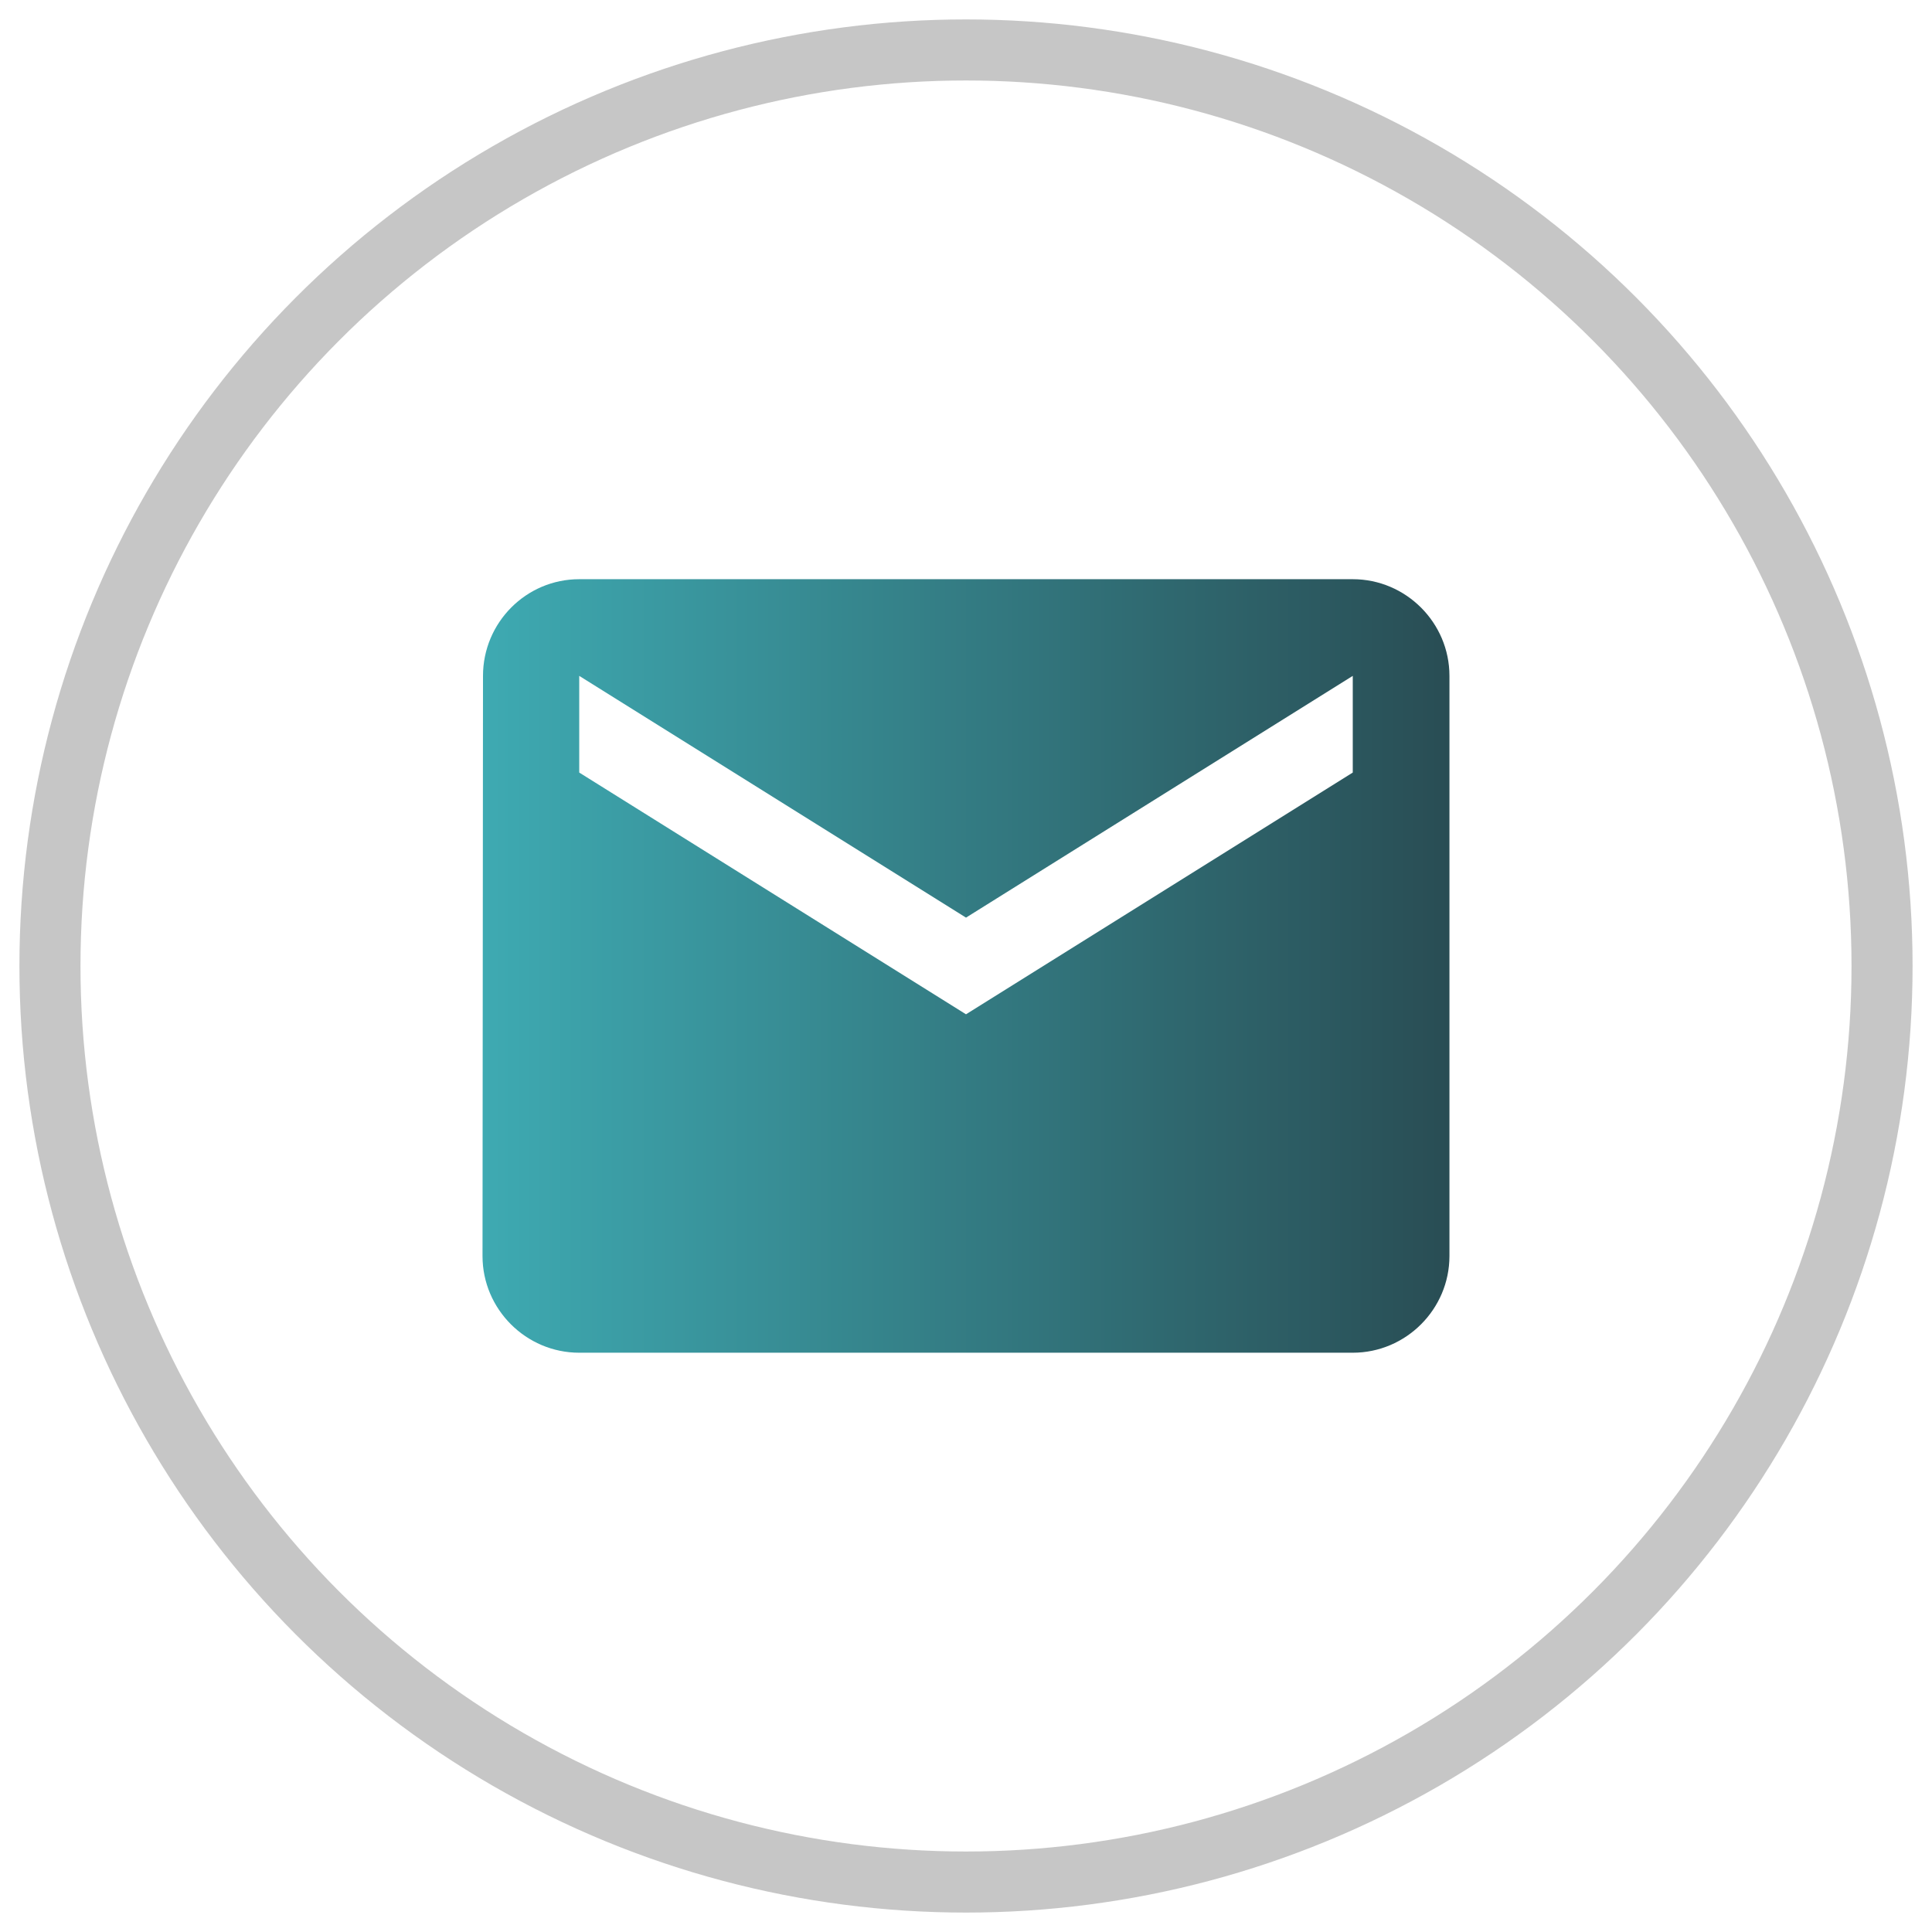
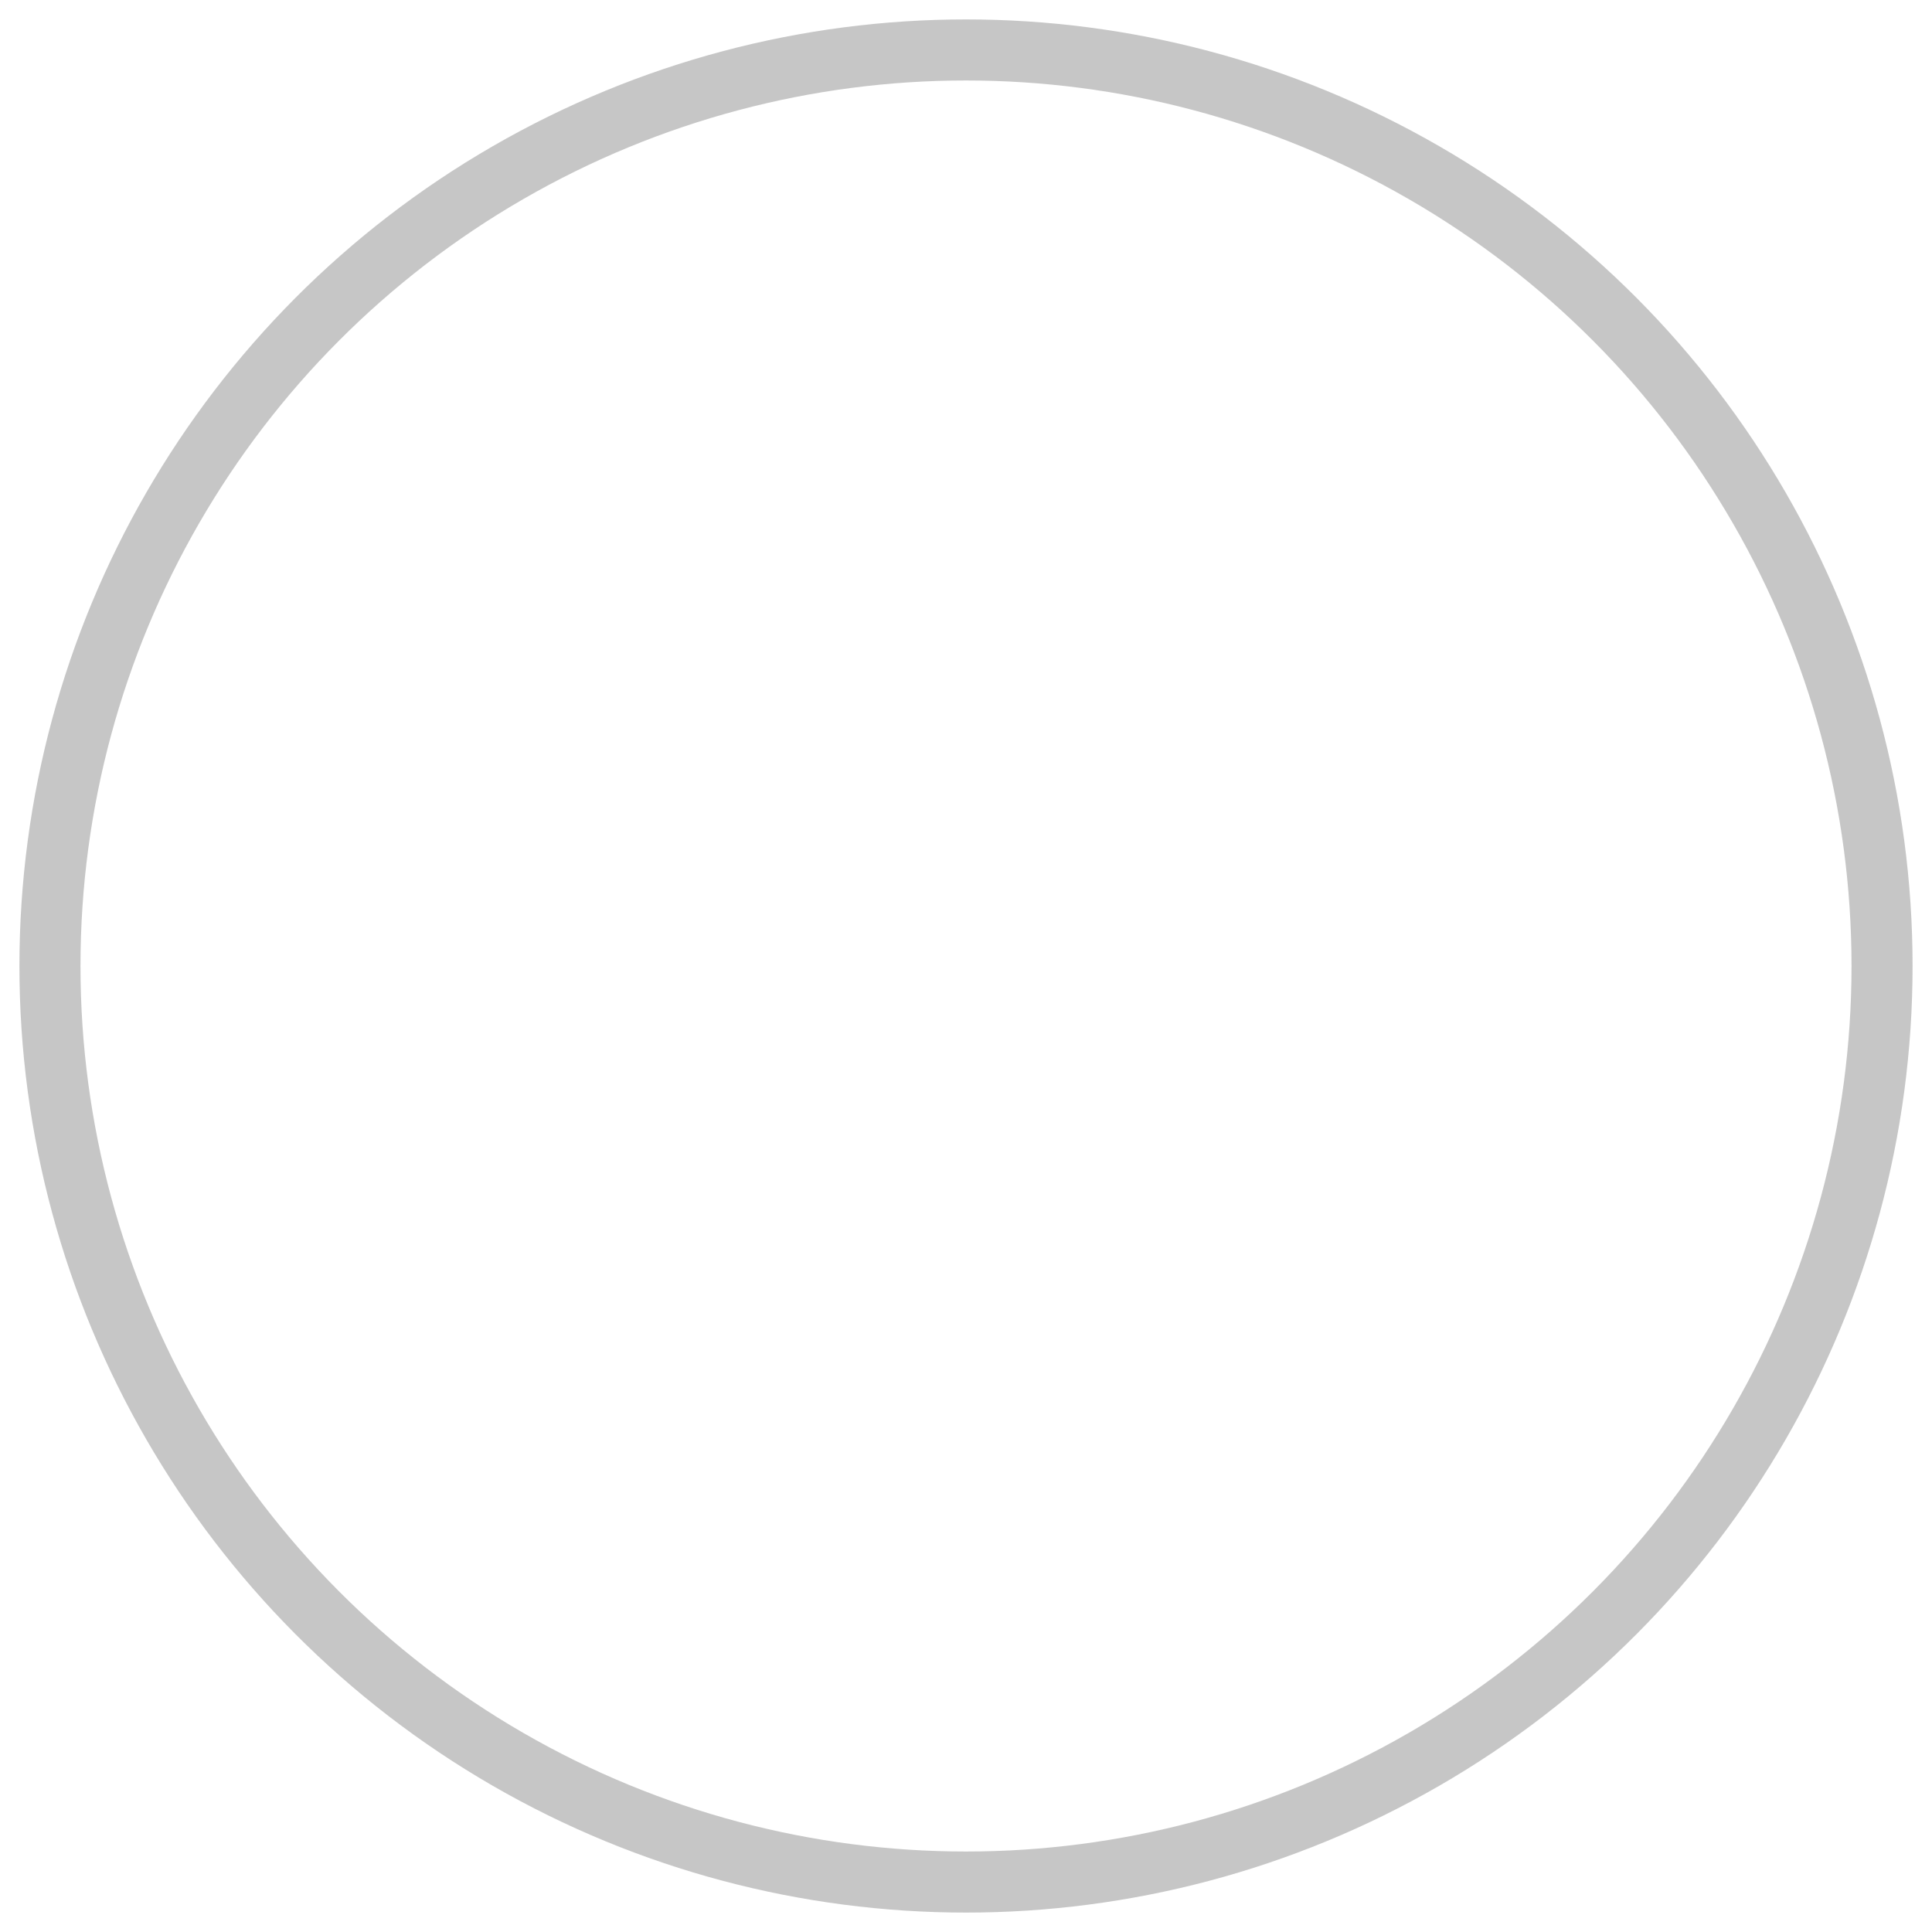
<svg xmlns="http://www.w3.org/2000/svg" width="48" height="48" viewBox="0 0 48 48" fill="none">
  <circle cx="24" cy="24" r="22.759" stroke="#1E1E1E" stroke-opacity="0.25" stroke-width="1.517" />
-   <path d="M33.609 14.39H14.391C13.069 14.39 12 15.471 12 16.792L11.988 31.206C11.988 32.527 13.069 33.608 14.391 33.608H33.609C34.93 33.608 36.011 32.527 36.011 31.206V16.792C36.011 15.471 34.93 14.39 33.609 14.39ZM33.609 19.194L24 25.2L14.391 19.194V16.792L24 22.798L33.609 16.792V19.194Z" fill="url(#paint0_linear_448_3)" />
  <defs>
    <linearGradient id="paint0_linear_448_3" x1="11.988" y1="23.999" x2="36.011" y2="23.999" gradientUnits="userSpaceOnUse">
      <stop stop-color="#3EAAB2" />
      <stop offset="1" stop-color="#294D54" />
    </linearGradient>
  </defs>
</svg>